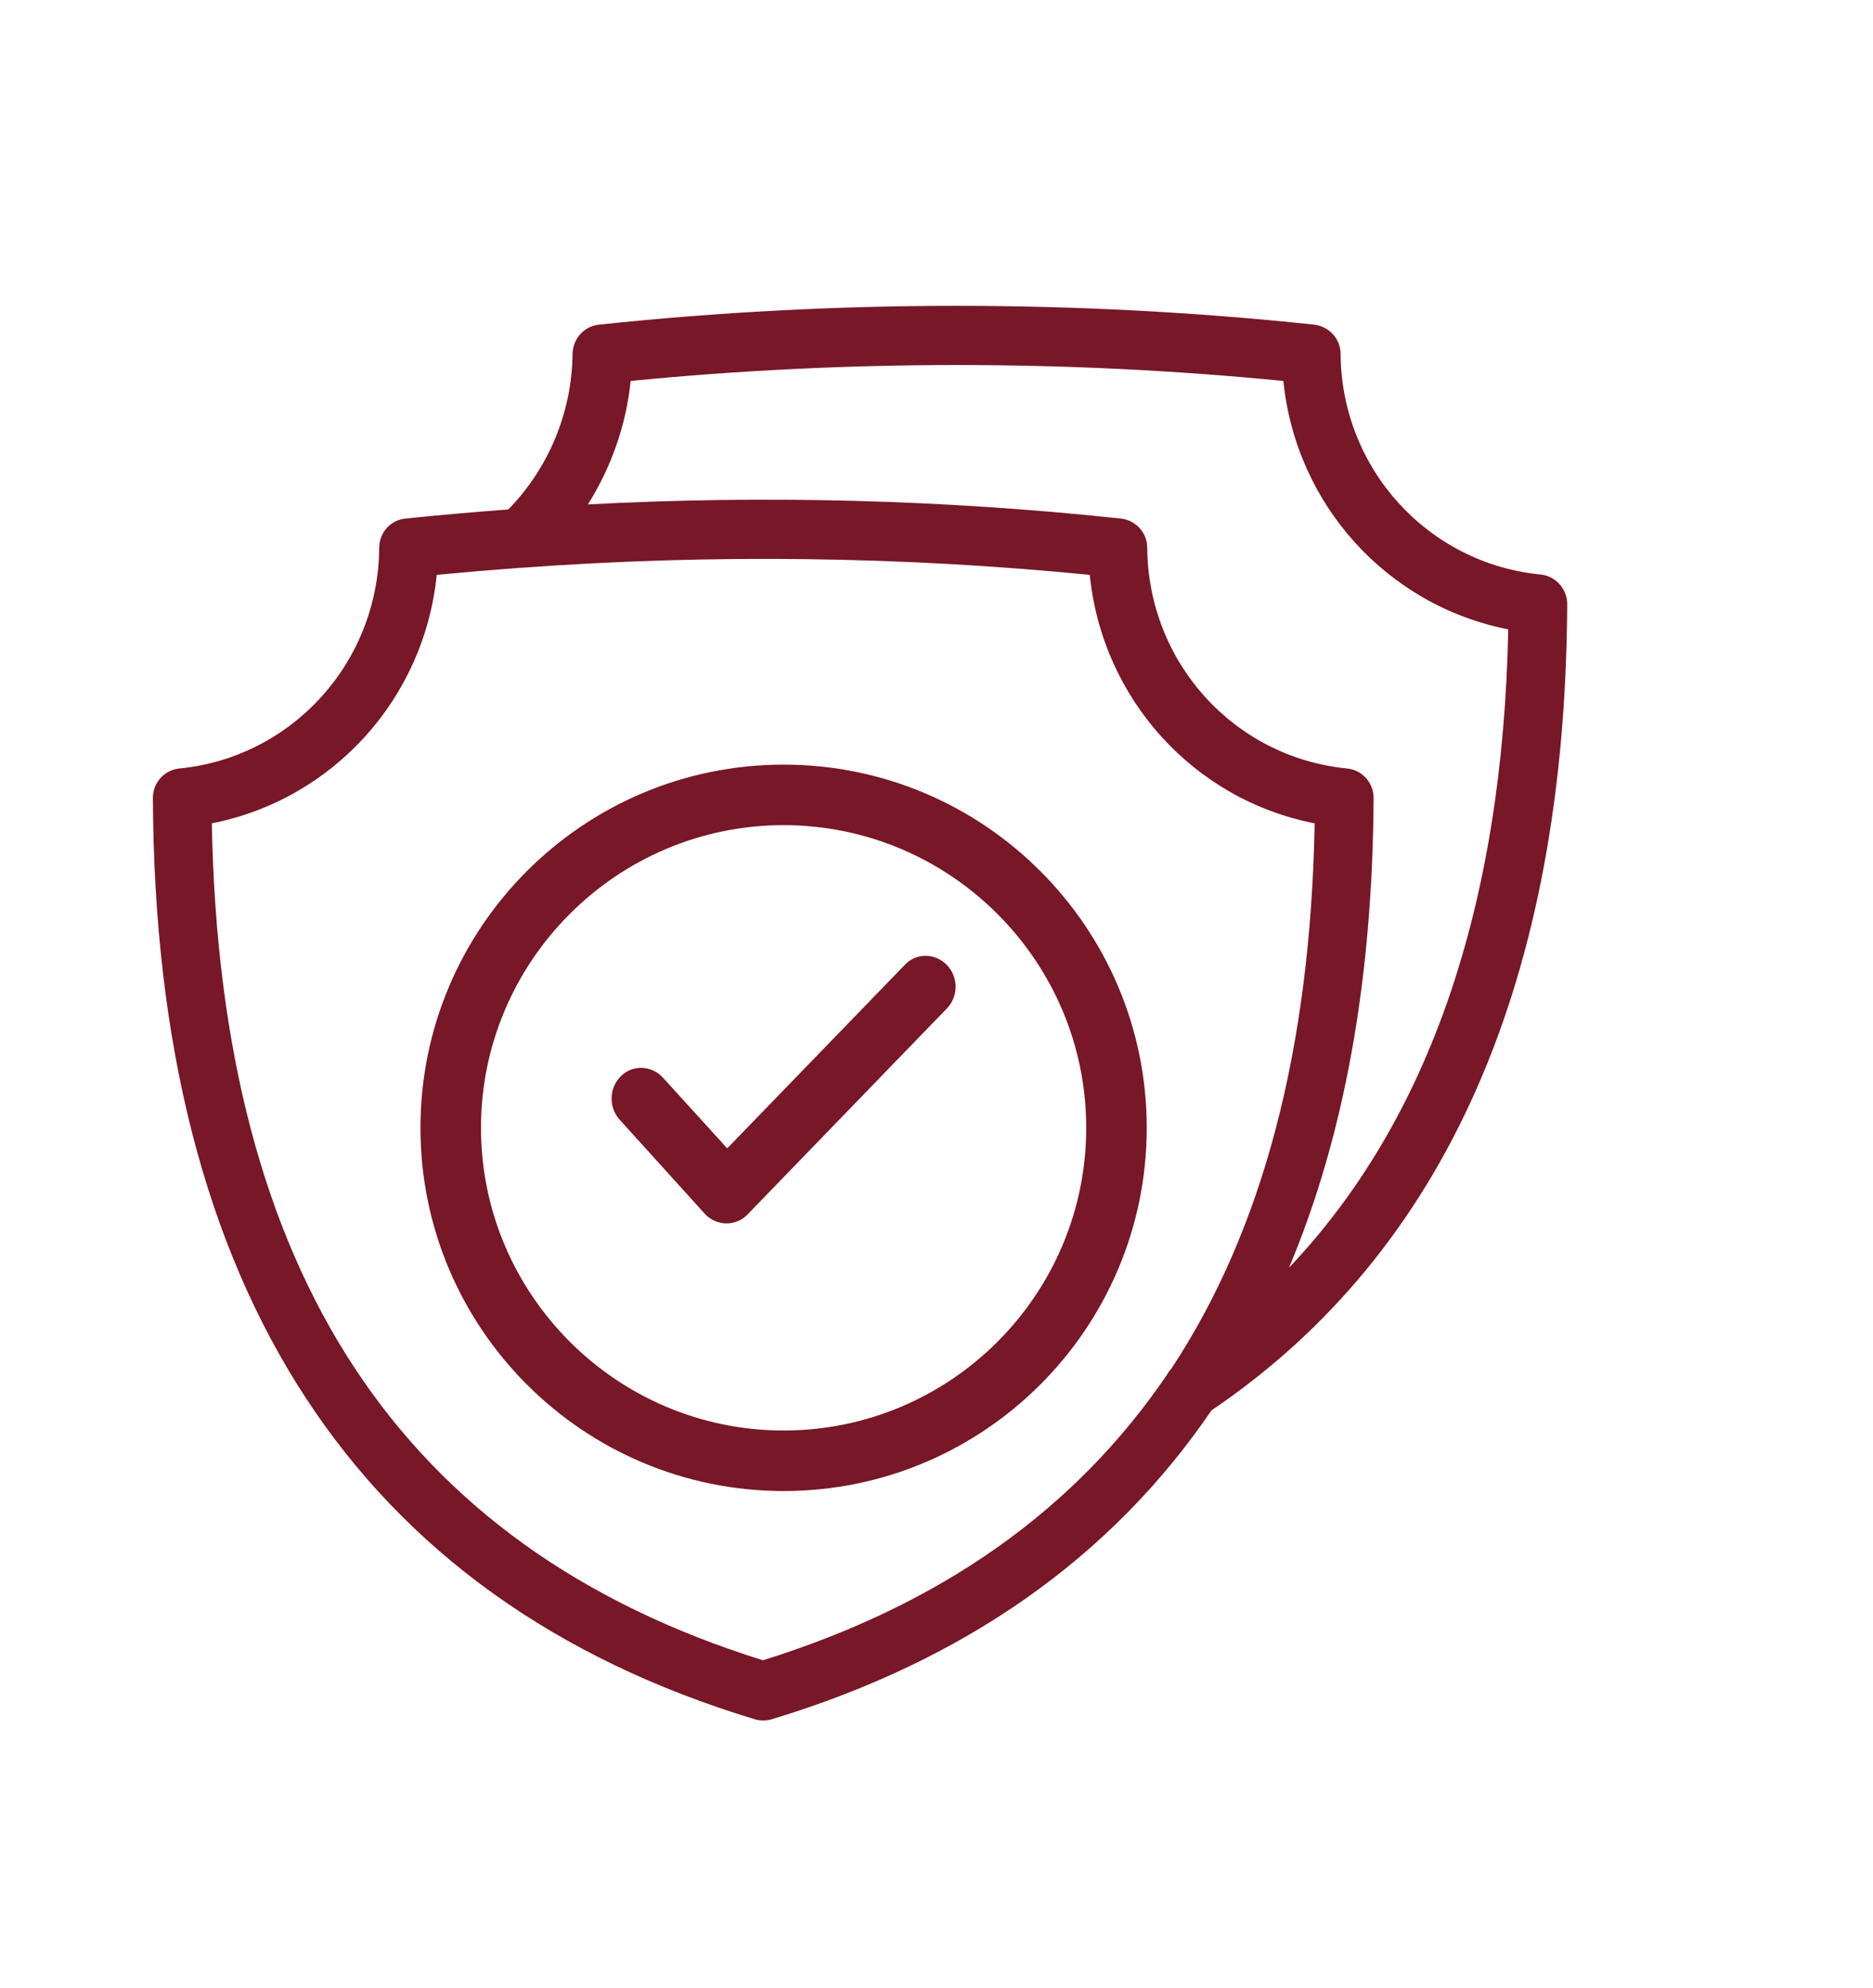
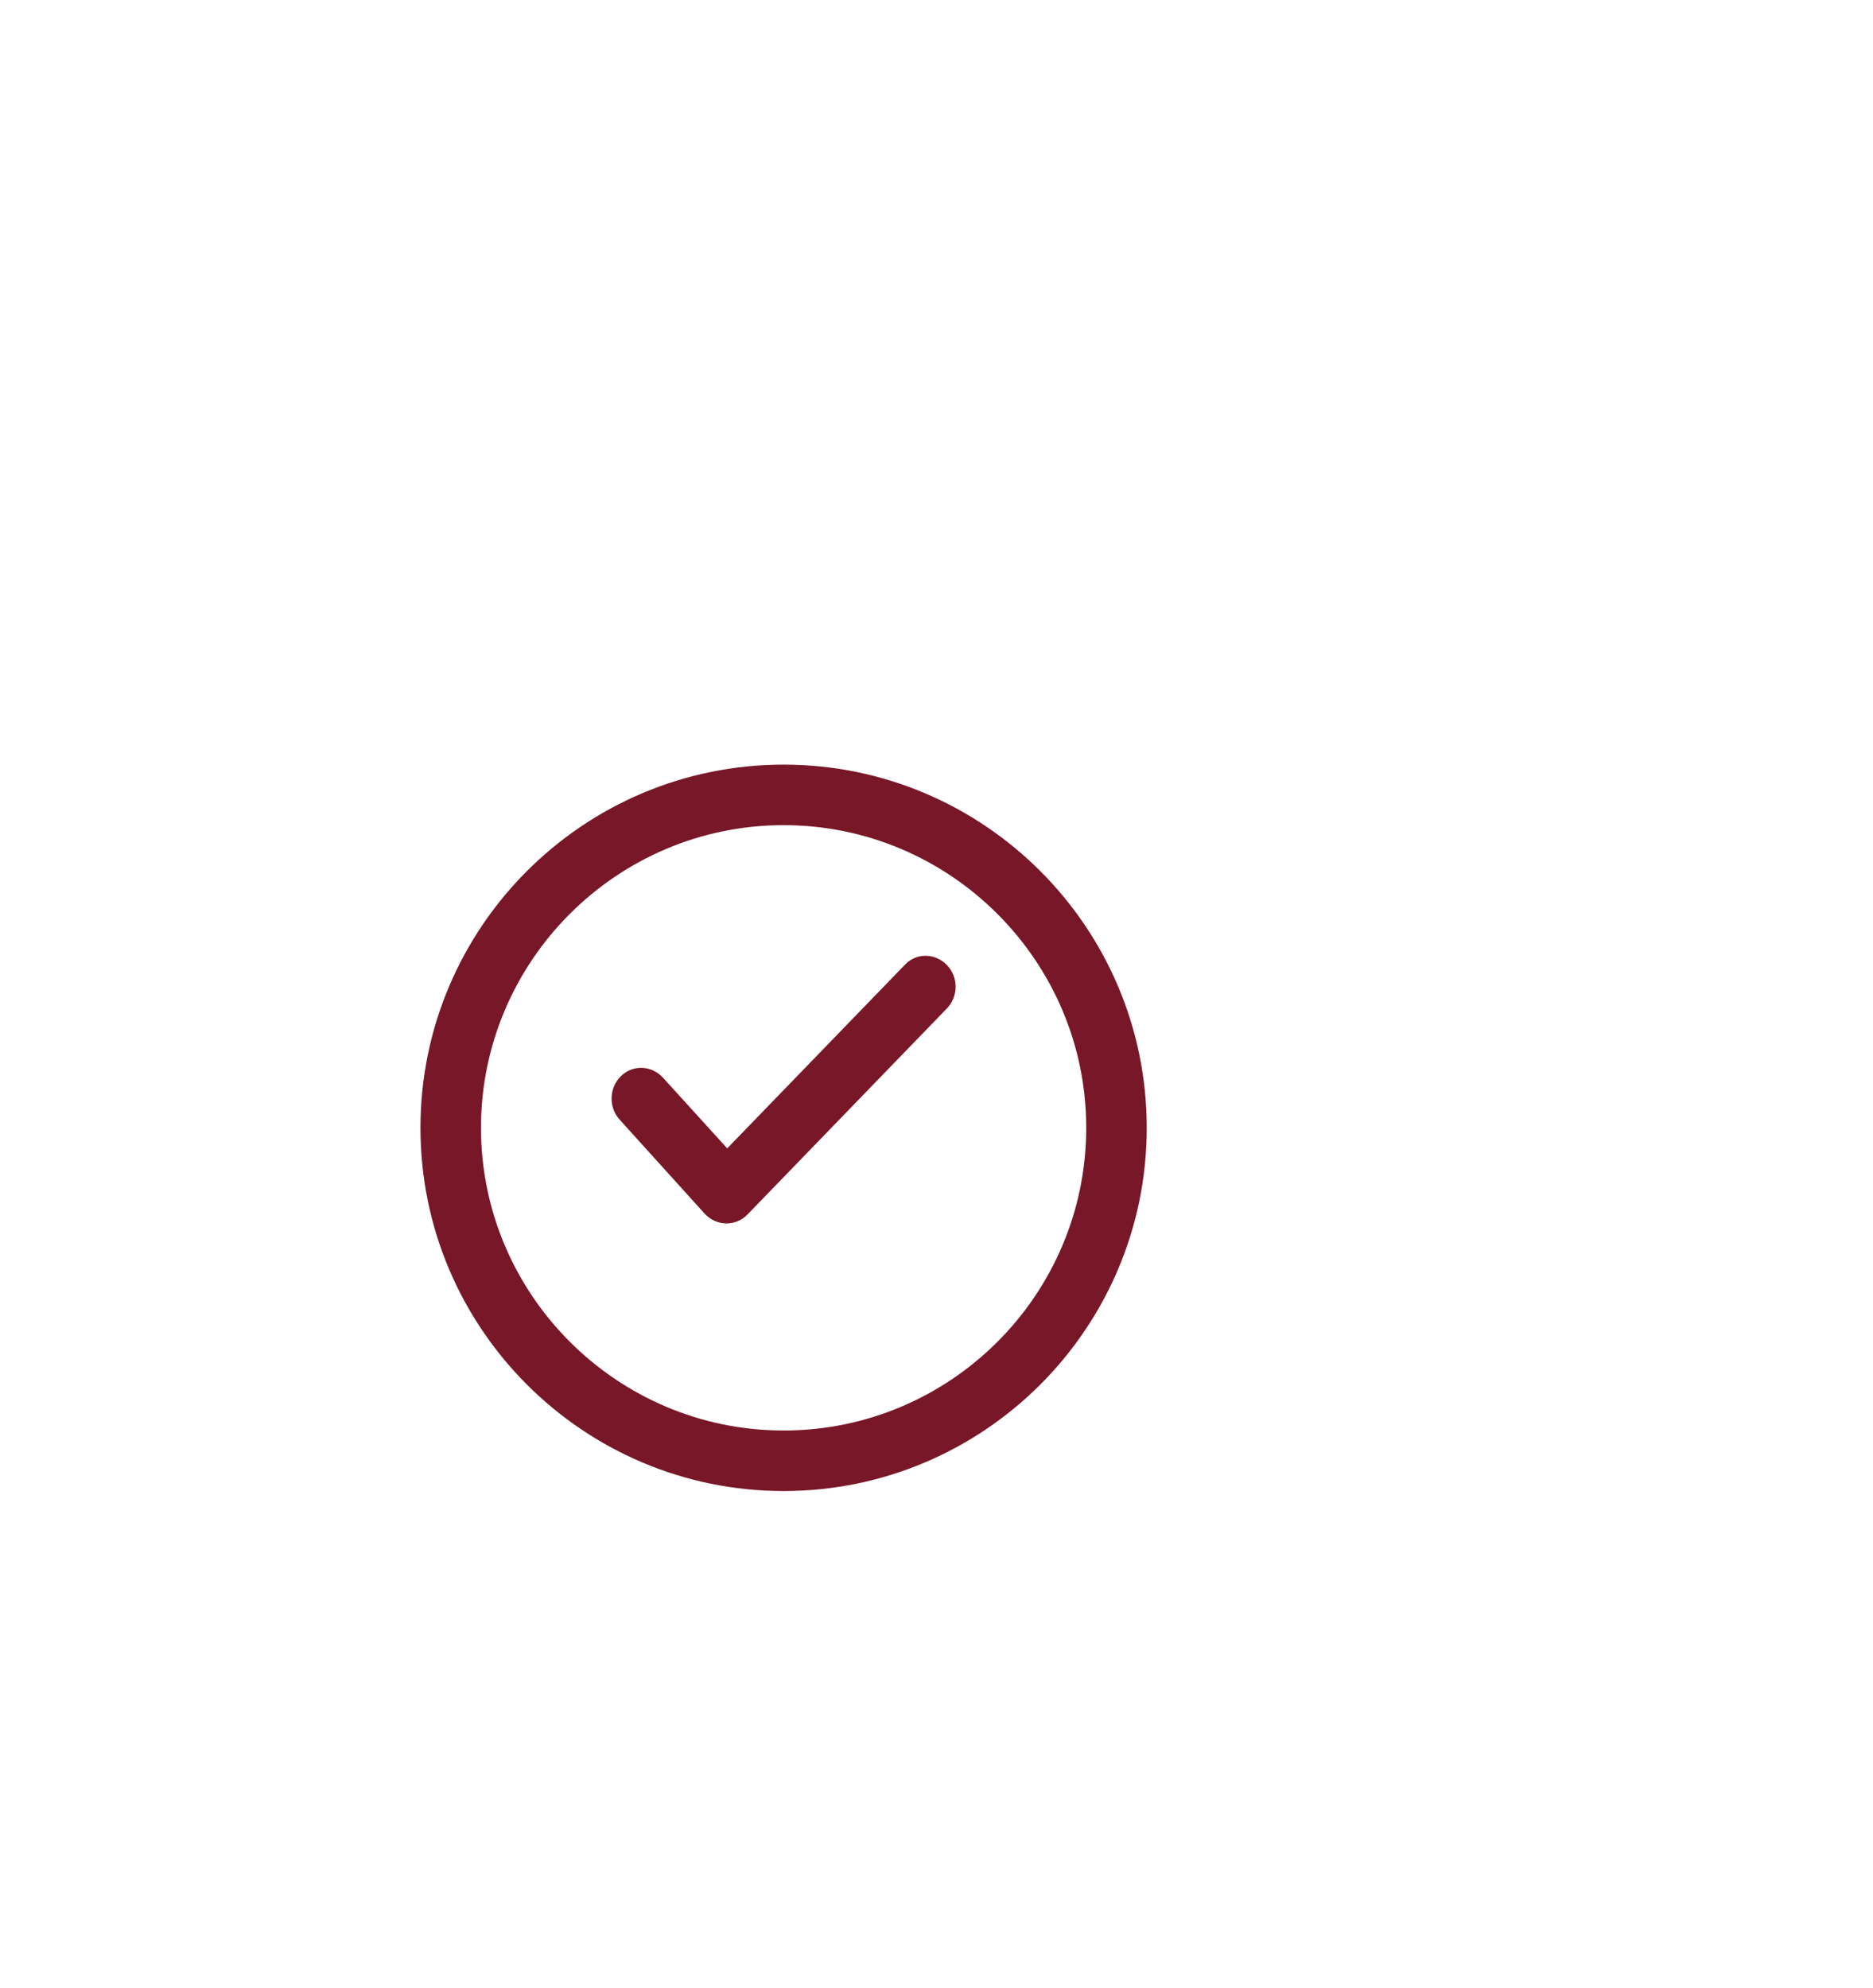
<svg xmlns="http://www.w3.org/2000/svg" width="49" height="52" viewBox="0 0 49 52" fill="none">
  <g id="security-shield 1">
    <g id="Group 1893509077">
-       <path id="Vector" d="M40.306 15.028C37.346 14.736 35.094 12.253 35.071 9.255C35.071 8.861 34.77 8.538 34.377 8.491C28.171 7.836 21.879 7.836 15.673 8.491C15.28 8.53 14.987 8.861 14.979 9.255C14.963 10.781 14.354 12.246 13.298 13.325C12.396 13.394 11.502 13.471 10.607 13.564C10.214 13.602 9.921 13.934 9.921 14.327C9.898 17.326 7.647 19.808 4.694 20.101C4.301 20.139 4 20.471 4 20.872C4.054 33.714 9.351 41.824 19.744 44.969C19.813 44.992 19.89 45 19.967 45C20.044 45 20.122 44.992 20.191 44.969C25.233 43.443 29.073 40.737 31.694 36.89C37.824 32.743 40.954 25.643 41 15.799C41 15.406 40.699 15.067 40.306 15.028ZM19.96 43.427C10.484 40.467 5.758 33.298 5.542 21.535C8.711 20.91 11.101 18.274 11.425 15.036C12.149 14.967 12.882 14.905 13.614 14.851H13.645C18.587 14.489 23.576 14.55 28.51 15.036C28.834 18.274 31.224 20.918 34.393 21.535C34.285 27.424 33.043 32.165 30.646 35.796C30.599 35.85 30.561 35.896 30.53 35.958C28.124 39.496 24.624 41.971 19.96 43.427ZM33.722 33.159C35.171 29.714 35.911 25.62 35.935 20.872C35.935 20.471 35.634 20.139 35.241 20.101C32.28 19.808 30.037 17.326 30.013 14.327C30.013 13.934 29.713 13.61 29.327 13.564C24.701 13.07 20.029 12.947 15.38 13.194C15.989 12.223 16.382 11.12 16.498 9.964C22.165 9.409 27.909 9.409 33.575 9.964C33.899 13.201 36.289 15.838 39.458 16.462C39.312 23.701 37.384 29.297 33.722 33.159Z" fill="#771727" />
      <path id="Vector_2" d="M20.5 20C15.259 20 11 24.259 11 29.5C11 34.741 15.259 39 20.5 39C25.741 39 30 34.741 30 29.5C30 24.259 25.741 20 20.5 20ZM20.5 37.417C16.138 37.417 12.583 33.862 12.583 29.5C12.583 25.138 16.138 21.583 20.5 21.583C24.862 21.583 28.417 25.138 28.417 29.5C28.417 33.862 24.87 37.417 20.5 37.417Z" fill="#771727" />
      <path id="Vector_3" d="M23.674 25.234L19.025 30.037L17.343 28.187C17.047 27.865 16.556 27.841 16.245 28.147C15.933 28.452 15.918 28.959 16.206 29.281L18.433 31.743C18.581 31.904 18.776 31.992 18.986 32H19.002C19.212 32 19.407 31.92 19.555 31.767L24.772 26.377C25.076 26.063 25.076 25.556 24.772 25.242C24.468 24.929 23.978 24.913 23.674 25.234Z" fill="#771727" />
    </g>
  </g>
</svg>